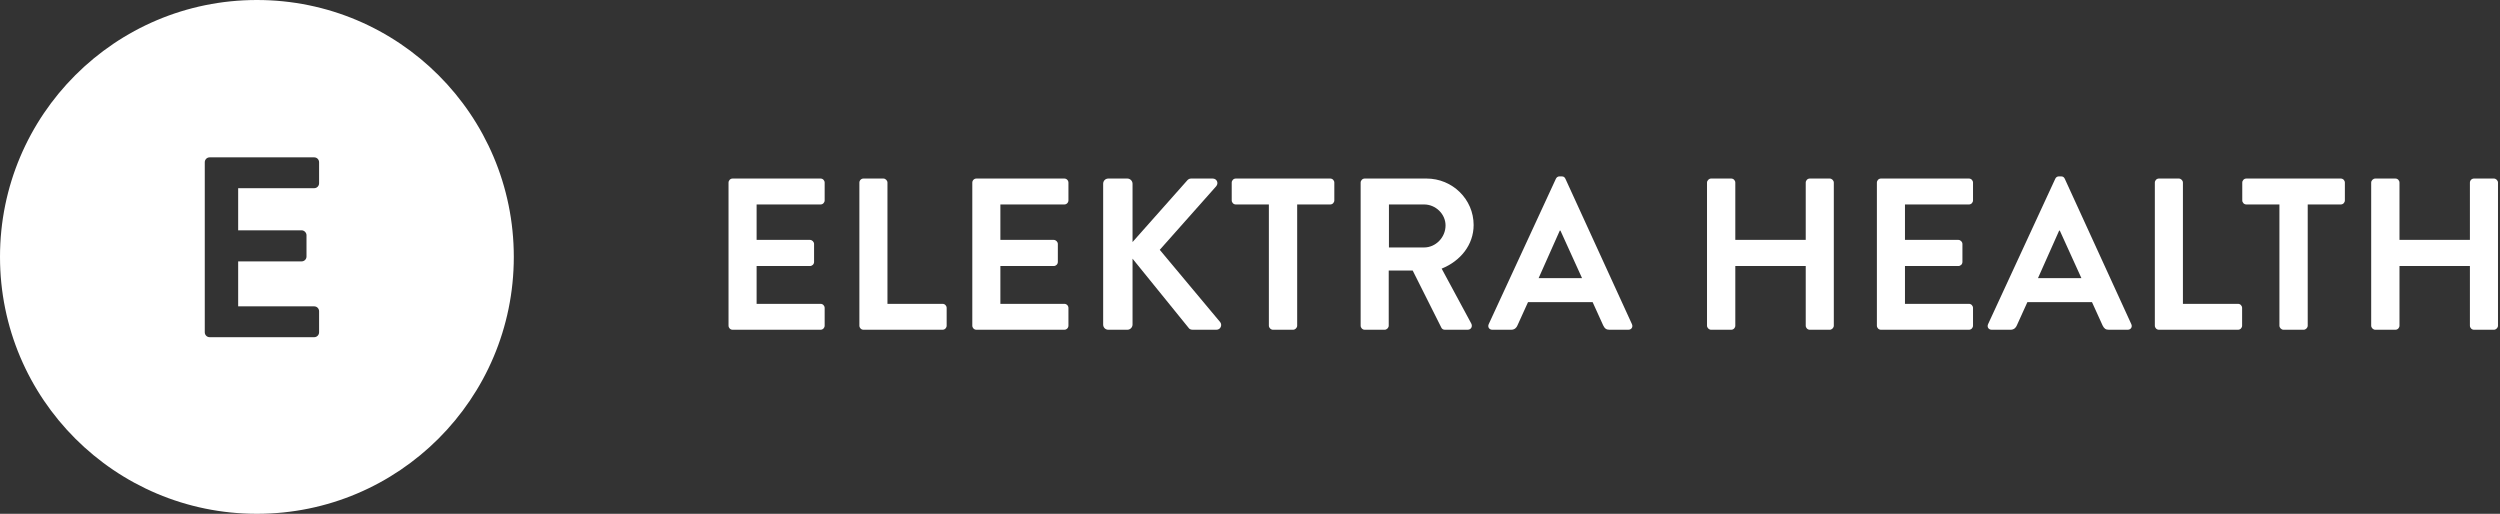
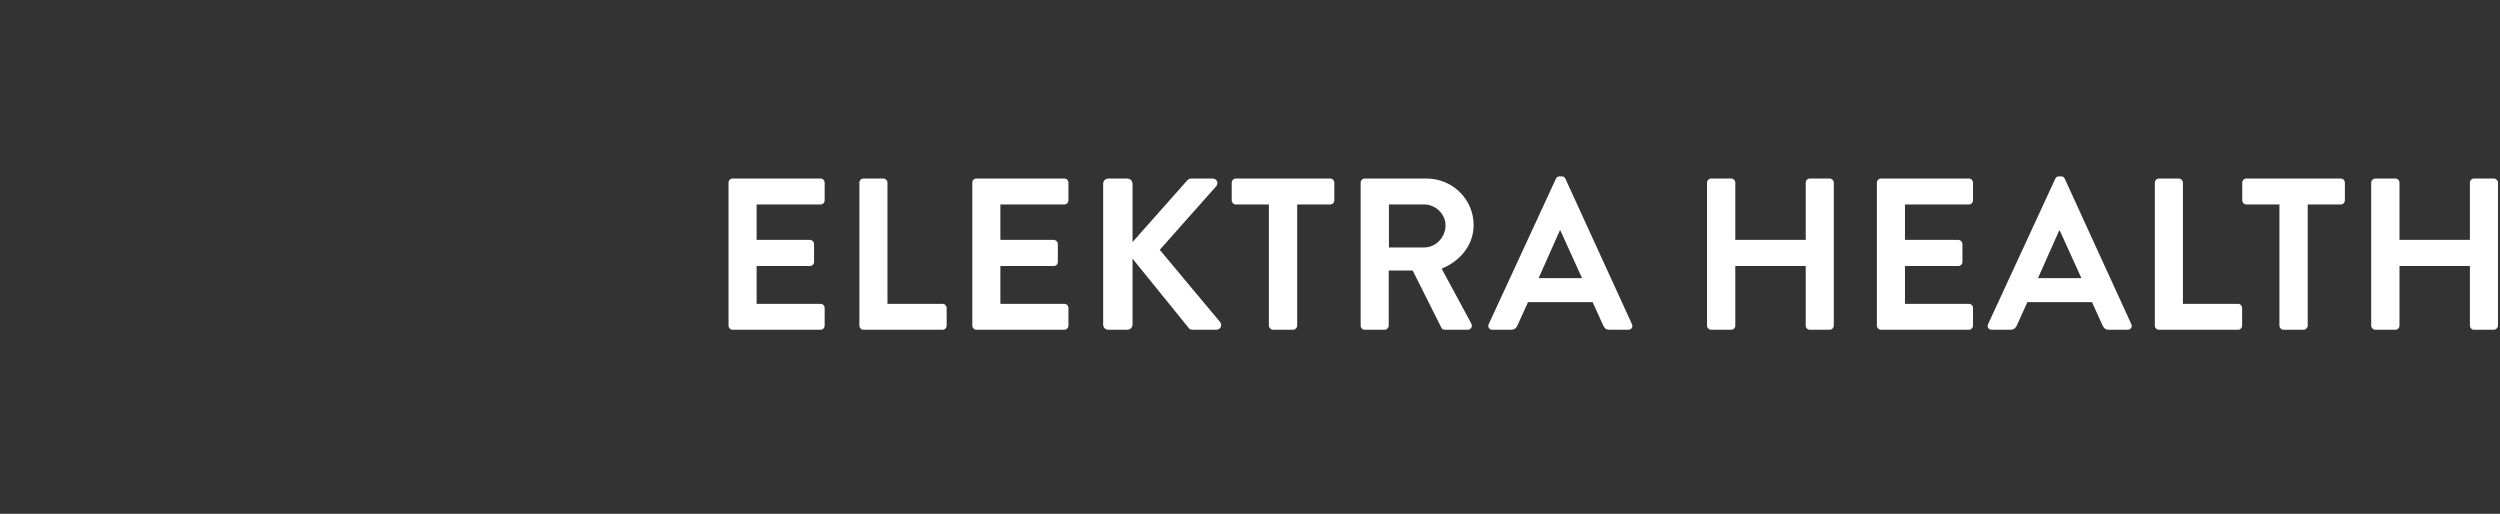
<svg xmlns="http://www.w3.org/2000/svg" width="326" height="67" viewBox="0 0 326 67" fill="none">
  <rect x="0" y="0" width="326" height="67" fill="#333333" stroke="none" />
  <path d="M95 42.465C95 42.746 95.225 43 95.535 43H107C107.31 43 107.535 42.746 107.535 42.465V40.155C107.535 39.873 107.31 39.62 107 39.62H98.662V34.69H105.62C105.901 34.69 106.155 34.465 106.155 34.155V31.817C106.155 31.535 105.901 31.282 105.62 31.282H98.662V26.662H107C107.31 26.662 107.535 26.409 107.535 26.127V23.817C107.535 23.535 107.31 23.282 107 23.282H95.535C95.225 23.282 95 23.535 95 23.817V42.465Z" fill="white" />
  <path d="M112.063 42.465C112.063 42.746 112.289 43 112.599 43H122.908C123.218 43 123.444 42.746 123.444 42.465V40.155C123.444 39.873 123.218 39.62 122.908 39.62H115.725V23.817C115.725 23.535 115.472 23.282 115.19 23.282H112.599C112.289 23.282 112.063 23.535 112.063 23.817V42.465Z" fill="white" />
  <path d="M126.788 42.465C126.788 42.746 127.014 43 127.324 43H138.788C139.098 43 139.324 42.746 139.324 42.465V40.155C139.324 39.873 139.098 39.62 138.788 39.62H130.45V34.69H137.408C137.69 34.69 137.943 34.465 137.943 34.155V31.817C137.943 31.535 137.69 31.282 137.408 31.282H130.45V26.662H138.788C139.098 26.662 139.324 26.409 139.324 26.127V23.817C139.324 23.535 139.098 23.282 138.788 23.282H127.324C127.014 23.282 126.788 23.535 126.788 23.817V42.465Z" fill="white" />
  <path d="M143.852 42.324C143.852 42.69 144.133 43 144.528 43H147.007C147.373 43 147.683 42.69 147.683 42.324V33.732L155.035 42.803C155.091 42.887 155.26 43 155.542 43H158.612C159.176 43 159.401 42.38 159.119 42.014L151.232 32.578L158.584 24.296C158.95 23.873 158.669 23.282 158.133 23.282H155.316C155.063 23.282 154.894 23.422 154.781 23.563L147.683 31.563V23.958C147.683 23.592 147.373 23.282 147.007 23.282H144.528C144.133 23.282 143.852 23.592 143.852 23.958V42.324Z" fill="white" />
  <path d="M165.461 42.465C165.461 42.746 165.715 43 165.996 43H168.616C168.898 43 169.151 42.746 169.151 42.465V26.662H173.461C173.771 26.662 173.996 26.409 173.996 26.127V23.817C173.996 23.535 173.771 23.282 173.461 23.282H161.151C160.841 23.282 160.616 23.535 160.616 23.817V26.127C160.616 26.409 160.841 26.662 161.151 26.662H165.461V42.465Z" fill="white" />
  <path d="M177.428 42.465C177.428 42.746 177.654 43 177.963 43H180.555C180.837 43 181.09 42.746 181.09 42.465V35.282H184.217L187.963 42.746C188.02 42.859 188.161 43 188.414 43H191.372C191.851 43 192.048 42.549 191.851 42.183L187.992 35.028C190.442 34.042 192.161 31.93 192.161 29.338C192.161 25.986 189.4 23.282 186.02 23.282H177.963C177.654 23.282 177.428 23.535 177.428 23.817V42.465ZM181.118 32.268V26.662H185.71C187.203 26.662 188.499 27.901 188.499 29.394C188.499 30.972 187.203 32.268 185.71 32.268H181.118Z" fill="white" />
  <path d="M194.608 43H197.058C197.509 43 197.763 42.718 197.875 42.437L199.256 39.394H207.678L209.058 42.437C209.256 42.831 209.453 43 209.875 43H212.326C212.749 43 212.974 42.634 212.805 42.268L204.129 23.31C204.044 23.141 203.932 23 203.65 23H203.368C203.115 23 202.974 23.141 202.889 23.31L194.129 42.268C193.96 42.634 194.185 43 194.608 43ZM200.636 36.268L203.396 30.07H203.481L206.298 36.268H200.636Z" fill="white" />
  <path d="M222.594 42.465C222.594 42.746 222.847 43 223.129 43H225.749C226.058 43 226.284 42.746 226.284 42.465V34.69H235.467V42.465C235.467 42.746 235.692 43 236.002 43H238.594C238.875 43 239.129 42.746 239.129 42.465V23.817C239.129 23.535 238.875 23.282 238.594 23.282H236.002C235.692 23.282 235.467 23.535 235.467 23.817V31.282H226.284V23.817C226.284 23.535 226.058 23.282 225.749 23.282H223.129C222.847 23.282 222.594 23.535 222.594 23.817V42.465Z" fill="white" />
  <path d="M244.746 42.465C244.746 42.746 244.971 43 245.281 43H256.746C257.056 43 257.281 42.746 257.281 42.465V40.155C257.281 39.873 257.056 39.62 256.746 39.62H248.408V34.69H255.366C255.648 34.69 255.901 34.465 255.901 34.155V31.817C255.901 31.535 255.648 31.282 255.366 31.282H248.408V26.662H256.746C257.056 26.662 257.281 26.409 257.281 26.127V23.817C257.281 23.535 257.056 23.282 256.746 23.282H245.281C244.971 23.282 244.746 23.535 244.746 23.817V42.465Z" fill="white" />
  <path d="M259.725 43H262.176C262.626 43 262.88 42.718 262.993 42.437L264.373 39.394H272.795L274.176 42.437C274.373 42.831 274.57 43 274.993 43H277.443C277.866 43 278.091 42.634 277.922 42.268L269.246 23.31C269.162 23.141 269.049 23 268.767 23H268.486C268.232 23 268.091 23.141 268.007 23.31L259.246 42.268C259.077 42.634 259.302 43 259.725 43ZM265.753 36.268L268.514 30.07H268.598L271.415 36.268H265.753Z" fill="white" />
  <path d="M280.991 42.465C280.991 42.746 281.216 43 281.526 43H291.836C292.146 43 292.371 42.746 292.371 42.465V40.155C292.371 39.873 292.146 39.62 291.836 39.62H284.653V23.817C284.653 23.535 284.399 23.282 284.118 23.282H281.526C281.216 23.282 280.991 23.535 280.991 23.817V42.465Z" fill="white" />
  <path d="M297.236 42.465C297.236 42.746 297.49 43 297.771 43H300.391C300.673 43 300.926 42.746 300.926 42.465V26.662H305.236C305.546 26.662 305.771 26.409 305.771 26.127V23.817C305.771 23.535 305.546 23.282 305.236 23.282H292.926C292.616 23.282 292.391 23.535 292.391 23.817V26.127C292.391 26.409 292.616 26.662 292.926 26.662H297.236V42.465Z" fill="white" />
  <path d="M309.203 42.465C309.203 42.746 309.457 43 309.738 43H312.358C312.668 43 312.893 42.746 312.893 42.465V34.69H322.076V42.465C322.076 42.746 322.302 43 322.612 43H325.203C325.485 43 325.738 42.746 325.738 42.465V23.817C325.738 23.535 325.485 23.282 325.203 23.282H322.612C322.302 23.282 322.076 23.535 322.076 23.817V31.282H312.893V23.817C312.893 23.535 312.668 23.282 312.358 23.282H309.738C309.457 23.282 309.203 23.535 309.203 23.817V42.465Z" fill="white" />
-   <path fill-rule="evenodd" clip-rule="evenodd" d="M33.5 67C52.002 67 67 52.002 67 33.5C67 14.998 52.002 0 33.5 0C14.998 0 0 14.998 0 33.5C0 52.002 14.998 67 33.5 67ZM27.338 43.969C26.97 43.969 26.702 43.667 26.702 43.332V21.155C26.702 20.82 26.97 20.519 27.338 20.519H40.973C41.341 20.519 41.609 20.82 41.609 21.155V23.902C41.609 24.237 41.341 24.539 40.973 24.539H31.057V30.033H39.331C39.666 30.033 39.968 30.334 39.968 30.669V33.45C39.968 33.818 39.666 34.086 39.331 34.086H31.057V39.949H40.973C41.341 39.949 41.609 40.25 41.609 40.585V43.332C41.609 43.667 41.341 43.969 40.973 43.969H27.338Z" fill="white" />
</svg>